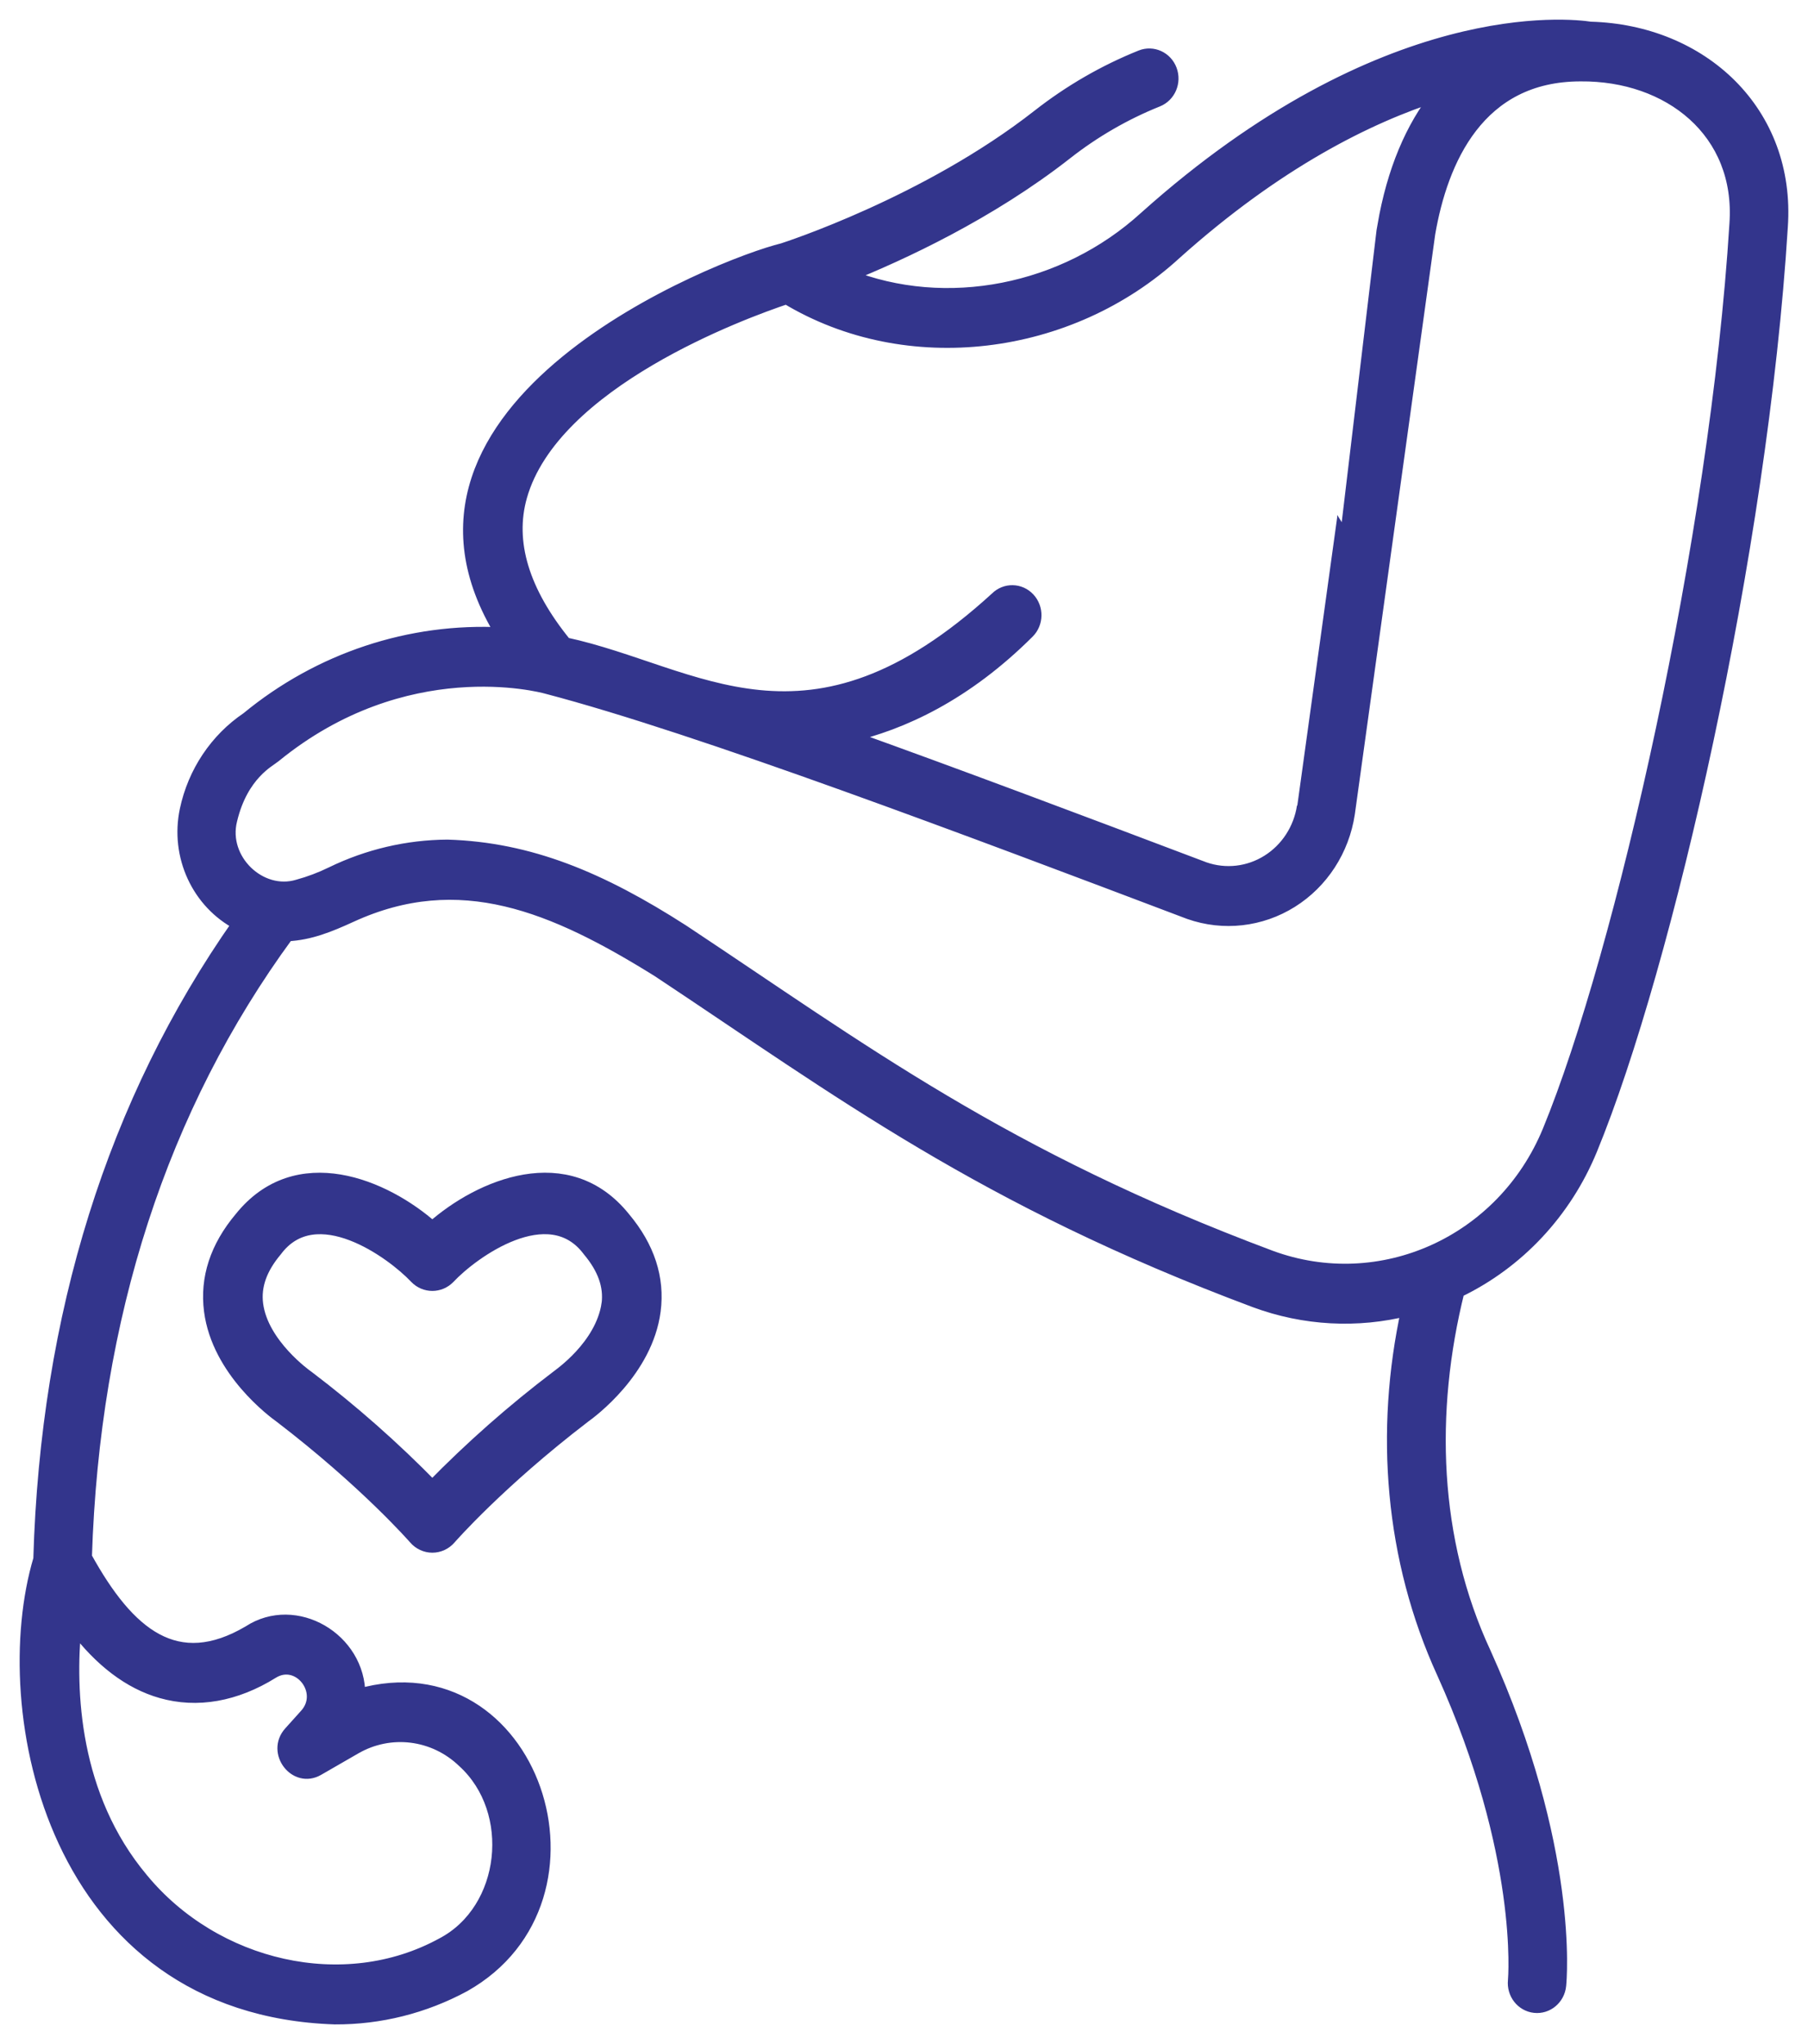
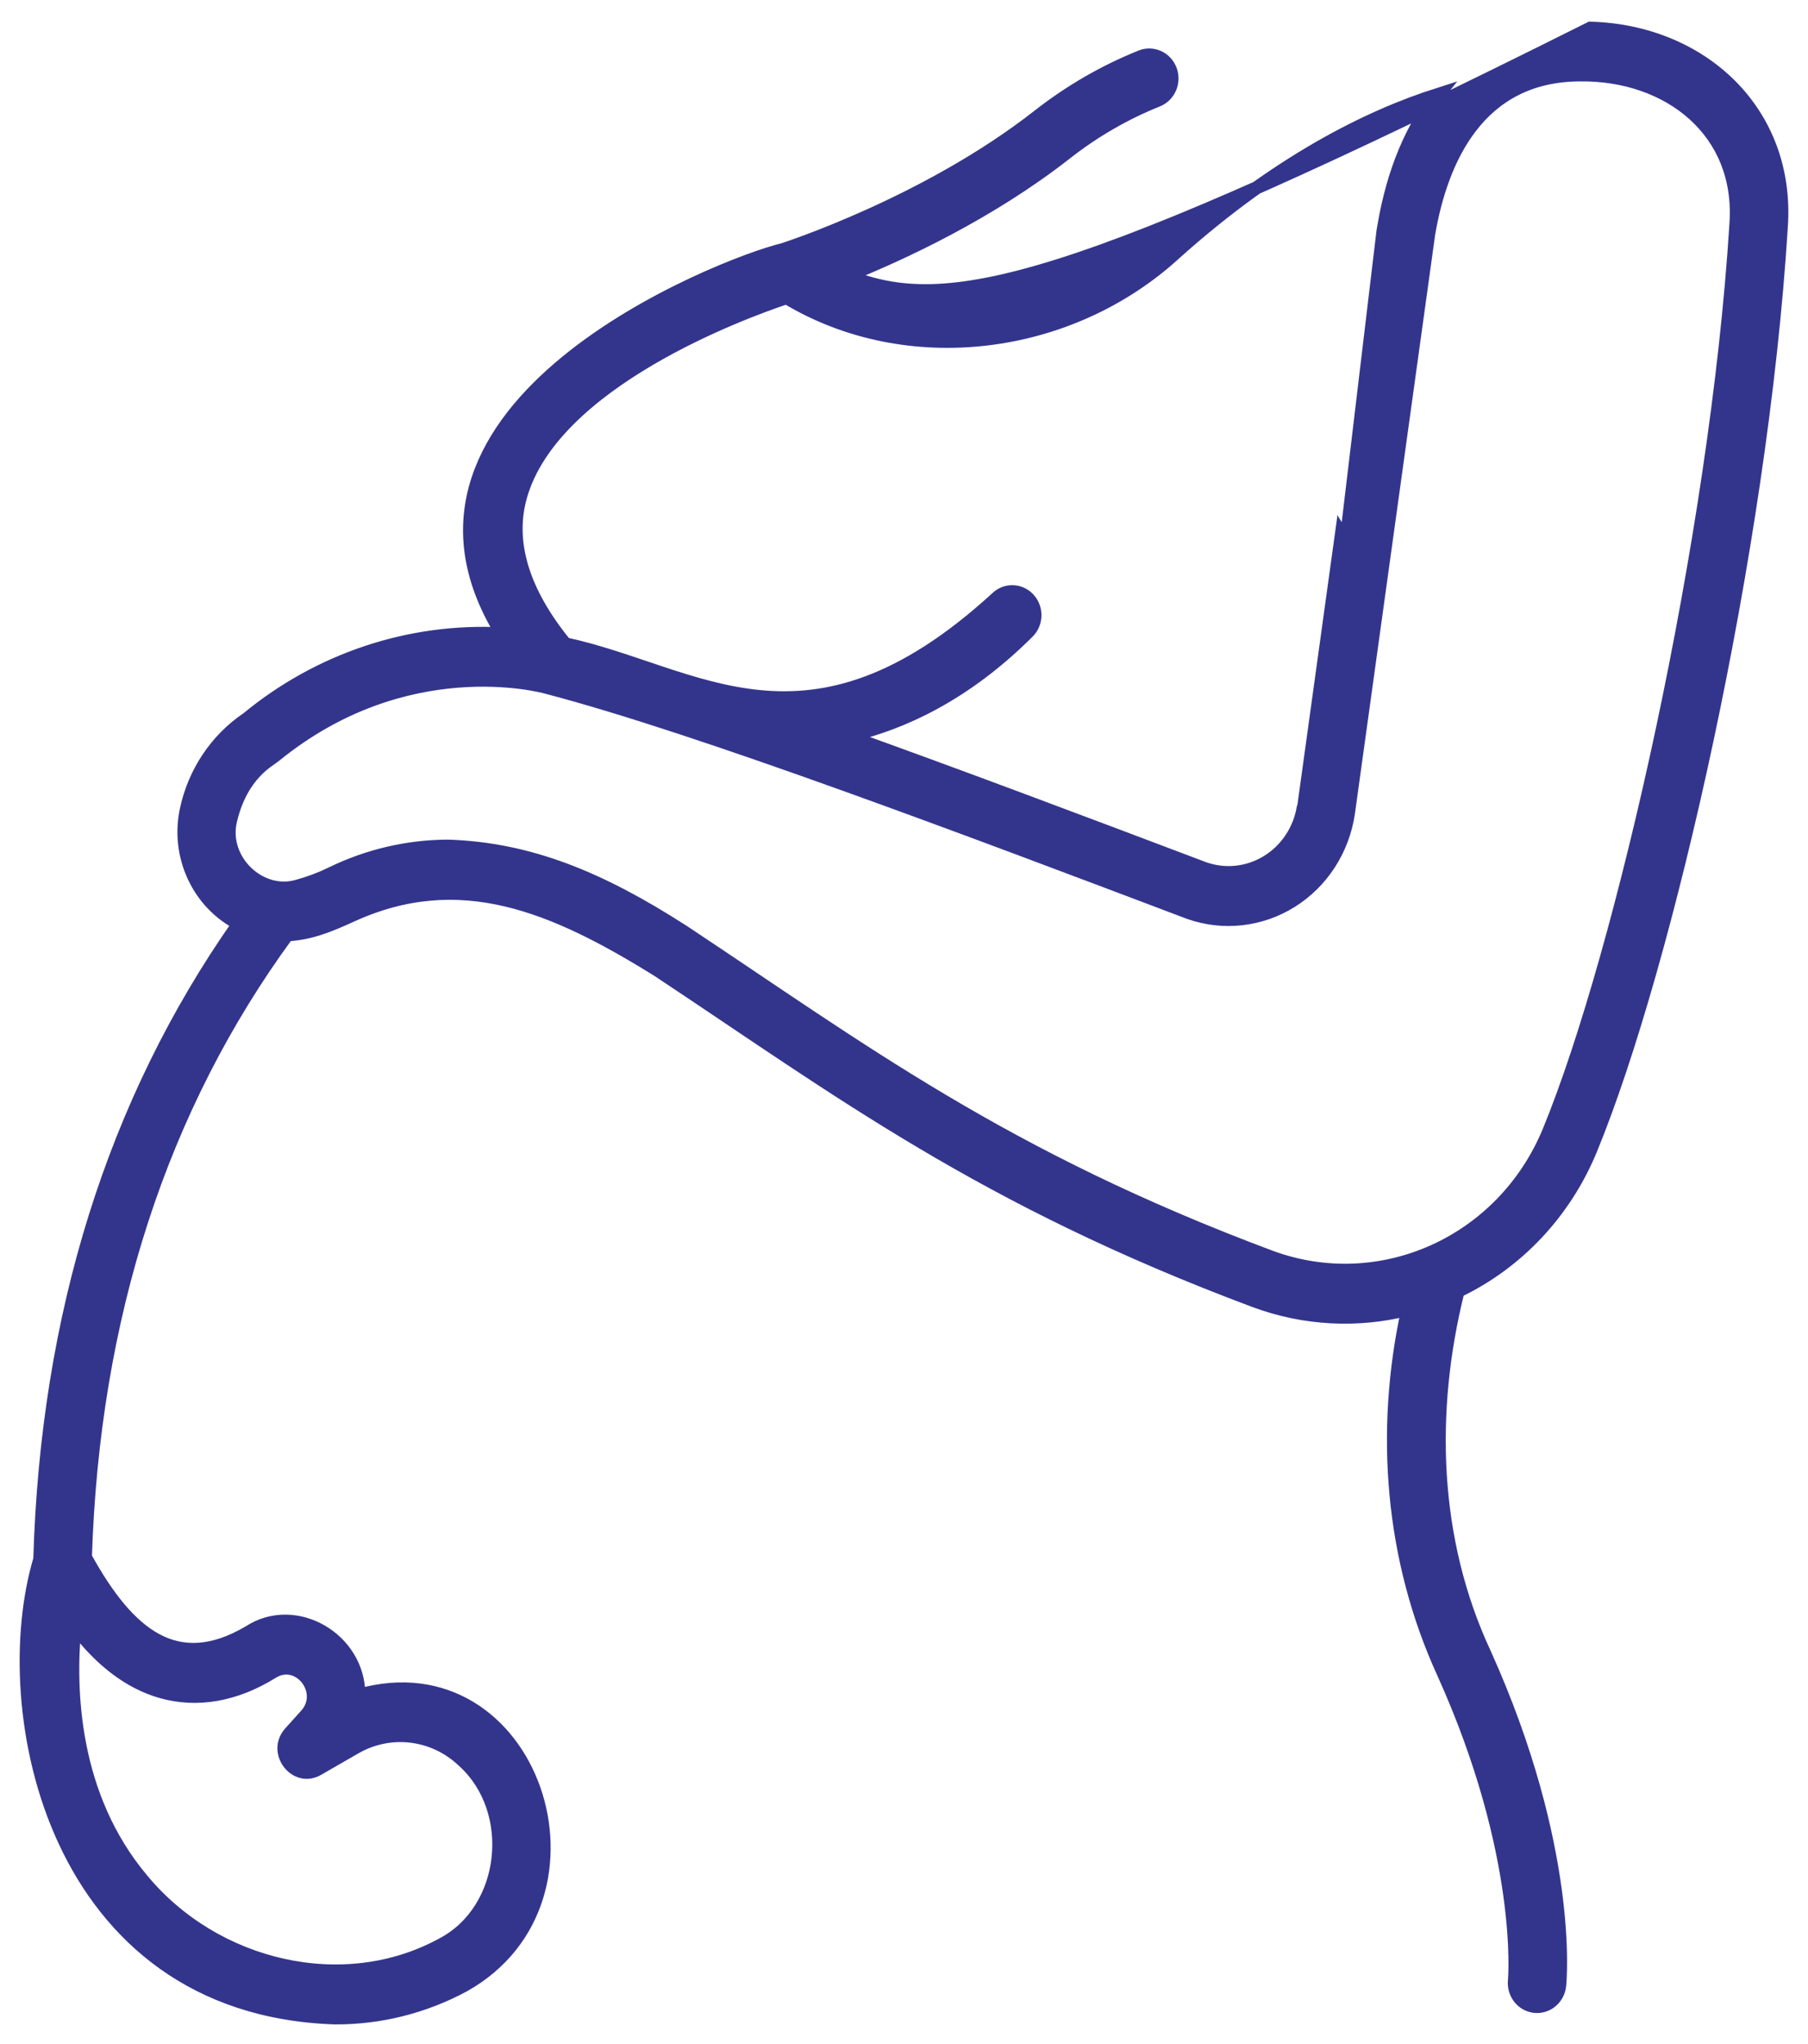
<svg xmlns="http://www.w3.org/2000/svg" width="69px" height="78px" viewBox="0 0 69 78" version="1.1">
  <title>pregnant_4368022</title>
  <g id="Page-1" stroke="none" stroke-width="1" fill="none" fill-rule="evenodd">
    <g id="Services" transform="translate(-804, -1351)" fill="#33358C" fill-rule="nonzero" stroke="#33358C" stroke-width="0.5">
      <g id="Group-19" transform="translate(-24, 542.394)">
        <g id="Group-18" transform="translate(0, 147.606)">
          <g id="Group-21" transform="translate(235, 203)">
            <g id="pregnant_4368022" transform="translate(594, 459)">
-               <path d="M59.691,0.077 C58.945,-0.038 51.841,-0.868 42.71,7.311 C39.623,10.125 35.111,11.024 31.341,9.519 C33.409,8.688 36.76,7.137 39.687,4.843 C40.753,4.007 41.927,3.329 43.175,2.828 C43.621,2.648 43.841,2.13 43.667,1.669 C43.493,1.209 42.991,0.982 42.545,1.161 C41.147,1.723 39.832,2.483 38.637,3.419 C34.382,6.755 28.978,8.495 28.875,8.528 C26.503,9.105 12.782,14.484 18.162,23.19 C14.65,23.003 11.193,24.151 8.445,26.415 C7.252,27.219 6.413,28.475 6.109,29.911 C5.739,31.659 6.562,33.443 8.11,34.248 C3.345,41.037 0.793,49.189 0.521,58.497 C-1.197,64.242 1.029,75.642 11.781,76 C13.498,76.009 15.19,75.584 16.711,74.762 C22.57,71.458 19.32,61.805 12.691,63.691 C12.715,61.548 10.272,60.115 8.501,61.278 C5.743,62.901 3.9,61.403 2.258,58.421 C2.549,49.243 5.14,41.253 9.965,34.668 C10.824,34.628 11.567,34.324 12.391,33.947 C16.543,32.04 20.125,33.551 24.121,36.037 C31.016,40.608 36.481,44.752 46.9,48.647 C48.77,49.339 50.796,49.449 52.726,48.962 C51.705,53.624 52.099,58.502 54.082,62.835 C57.213,69.774 56.804,74.51 56.798,74.578 C56.748,75.07 57.093,75.51 57.569,75.561 C58.045,75.613 58.471,75.256 58.521,74.765 C58.543,74.554 59.013,69.525 55.653,62.08 C53.645,57.762 53.497,52.869 54.642,48.27 C56.923,47.177 58.729,45.249 59.711,42.86 C62.603,35.828 66.214,20.005 66.98,7.659 C67.29,3.273 63.94,0.189 59.691,0.077 L59.691,0.077 Z M5.154,63.554 C6.521,63.945 7.988,63.687 9.397,62.809 C10.406,62.183 11.482,63.553 10.681,64.444 L10.071,65.122 C9.408,65.86 10.278,67.001 11.129,66.511 L12.545,65.695 C13.889,64.916 15.568,65.124 16.695,66.209 C18.782,68.104 18.378,71.879 15.887,73.188 C12.126,75.251 7.196,74.082 4.418,70.718 C1.753,67.543 1.62,63.503 1.855,61.059 C2.844,62.372 3.949,63.209 5.154,63.554 L5.154,63.554 Z M18.868,17.935 C20.108,13.568 27.332,10.919 29.016,10.356 C33.617,13.134 39.818,12.357 43.846,8.662 C47.724,5.189 51.208,3.453 53.896,2.598 C52.886,3.846 52.175,5.532 51.818,7.606 C51.821,7.607 48.743,29.764 48.745,29.775 C48.613,30.644 48.116,31.409 47.387,31.865 C46.659,32.322 45.772,32.424 44.964,32.143 C40.044,30.282 35.432,28.547 31.358,27.088 C33.443,26.612 35.853,25.489 38.233,23.116 C38.576,22.773 38.585,22.208 38.253,21.853 C37.921,21.498 37.373,21.488 37.029,21.83 C29.81,28.433 25.589,24.649 20.571,23.57 C18.946,21.578 18.372,19.684 18.868,17.935 Z M65.251,7.545 C64.507,19.529 60.893,35.407 58.115,42.16 C56.362,46.413 51.7,48.518 47.483,46.962 C37.257,43.136 31.868,39.045 25.056,34.53 C21.92,32.514 19.205,31.386 16.078,31.289 C14.55,31.298 13.042,31.651 11.66,32.324 C11.244,32.527 10.811,32.691 10.366,32.812 C8.927,33.244 7.424,31.809 7.802,30.294 C8.221,28.526 9.283,28.018 9.476,27.852 C14.45,23.79 19.639,25.166 19.855,25.225 C25.698,26.754 36.061,30.679 44.394,33.832 C45.69,34.286 47.113,34.126 48.283,33.394 C49.453,32.662 50.249,31.434 50.458,30.038 L53.526,7.903 C54.008,5.123 55.406,1.856 59.32,1.856 C62.701,1.825 65.501,4.018 65.251,7.545 L65.251,7.545 Z" id="Shape" />
-               <path d="M23.964,49.019 C24.126,47.778 23.737,46.591 22.812,45.489 C20.672,42.82 17.321,44.24 15.5,45.857 C13.684,44.243 10.327,42.819 8.187,45.49 C7.262,46.591 6.875,47.778 7.035,49.019 C7.331,51.306 9.457,52.874 9.711,53.054 C12.971,55.551 14.823,57.674 14.841,57.694 C15.009,57.889 15.249,58 15.5,58 C15.752,58 15.991,57.889 16.159,57.694 C16.178,57.673 18.029,55.55 21.289,53.054 C21.543,52.874 23.668,51.305 23.964,49.019 L23.964,49.019 Z M22.206,48.765 C21.961,50.377 20.349,51.472 20.252,51.553 C18.572,52.828 16.983,54.229 15.499,55.746 C14.015,54.229 12.427,52.828 10.747,51.553 C10.736,51.545 10.723,51.536 10.712,51.528 C10.695,51.516 8.988,50.311 8.793,48.765 C8.705,48.07 8.943,47.397 9.523,46.707 C11.047,44.664 13.961,46.774 14.872,47.741 C15.219,48.101 15.779,48.101 16.126,47.742 C17.032,46.775 19.952,44.661 21.477,46.707 C22.056,47.397 22.295,48.07 22.207,48.765 L22.206,48.765 Z" id="Shape" />
+               <path d="M59.691,0.077 C39.623,10.125 35.111,11.024 31.341,9.519 C33.409,8.688 36.76,7.137 39.687,4.843 C40.753,4.007 41.927,3.329 43.175,2.828 C43.621,2.648 43.841,2.13 43.667,1.669 C43.493,1.209 42.991,0.982 42.545,1.161 C41.147,1.723 39.832,2.483 38.637,3.419 C34.382,6.755 28.978,8.495 28.875,8.528 C26.503,9.105 12.782,14.484 18.162,23.19 C14.65,23.003 11.193,24.151 8.445,26.415 C7.252,27.219 6.413,28.475 6.109,29.911 C5.739,31.659 6.562,33.443 8.11,34.248 C3.345,41.037 0.793,49.189 0.521,58.497 C-1.197,64.242 1.029,75.642 11.781,76 C13.498,76.009 15.19,75.584 16.711,74.762 C22.57,71.458 19.32,61.805 12.691,63.691 C12.715,61.548 10.272,60.115 8.501,61.278 C5.743,62.901 3.9,61.403 2.258,58.421 C2.549,49.243 5.14,41.253 9.965,34.668 C10.824,34.628 11.567,34.324 12.391,33.947 C16.543,32.04 20.125,33.551 24.121,36.037 C31.016,40.608 36.481,44.752 46.9,48.647 C48.77,49.339 50.796,49.449 52.726,48.962 C51.705,53.624 52.099,58.502 54.082,62.835 C57.213,69.774 56.804,74.51 56.798,74.578 C56.748,75.07 57.093,75.51 57.569,75.561 C58.045,75.613 58.471,75.256 58.521,74.765 C58.543,74.554 59.013,69.525 55.653,62.08 C53.645,57.762 53.497,52.869 54.642,48.27 C56.923,47.177 58.729,45.249 59.711,42.86 C62.603,35.828 66.214,20.005 66.98,7.659 C67.29,3.273 63.94,0.189 59.691,0.077 L59.691,0.077 Z M5.154,63.554 C6.521,63.945 7.988,63.687 9.397,62.809 C10.406,62.183 11.482,63.553 10.681,64.444 L10.071,65.122 C9.408,65.86 10.278,67.001 11.129,66.511 L12.545,65.695 C13.889,64.916 15.568,65.124 16.695,66.209 C18.782,68.104 18.378,71.879 15.887,73.188 C12.126,75.251 7.196,74.082 4.418,70.718 C1.753,67.543 1.62,63.503 1.855,61.059 C2.844,62.372 3.949,63.209 5.154,63.554 L5.154,63.554 Z M18.868,17.935 C20.108,13.568 27.332,10.919 29.016,10.356 C33.617,13.134 39.818,12.357 43.846,8.662 C47.724,5.189 51.208,3.453 53.896,2.598 C52.886,3.846 52.175,5.532 51.818,7.606 C51.821,7.607 48.743,29.764 48.745,29.775 C48.613,30.644 48.116,31.409 47.387,31.865 C46.659,32.322 45.772,32.424 44.964,32.143 C40.044,30.282 35.432,28.547 31.358,27.088 C33.443,26.612 35.853,25.489 38.233,23.116 C38.576,22.773 38.585,22.208 38.253,21.853 C37.921,21.498 37.373,21.488 37.029,21.83 C29.81,28.433 25.589,24.649 20.571,23.57 C18.946,21.578 18.372,19.684 18.868,17.935 Z M65.251,7.545 C64.507,19.529 60.893,35.407 58.115,42.16 C56.362,46.413 51.7,48.518 47.483,46.962 C37.257,43.136 31.868,39.045 25.056,34.53 C21.92,32.514 19.205,31.386 16.078,31.289 C14.55,31.298 13.042,31.651 11.66,32.324 C11.244,32.527 10.811,32.691 10.366,32.812 C8.927,33.244 7.424,31.809 7.802,30.294 C8.221,28.526 9.283,28.018 9.476,27.852 C14.45,23.79 19.639,25.166 19.855,25.225 C25.698,26.754 36.061,30.679 44.394,33.832 C45.69,34.286 47.113,34.126 48.283,33.394 C49.453,32.662 50.249,31.434 50.458,30.038 L53.526,7.903 C54.008,5.123 55.406,1.856 59.32,1.856 C62.701,1.825 65.501,4.018 65.251,7.545 L65.251,7.545 Z" id="Shape" />
            </g>
          </g>
        </g>
      </g>
    </g>
  </g>
</svg>